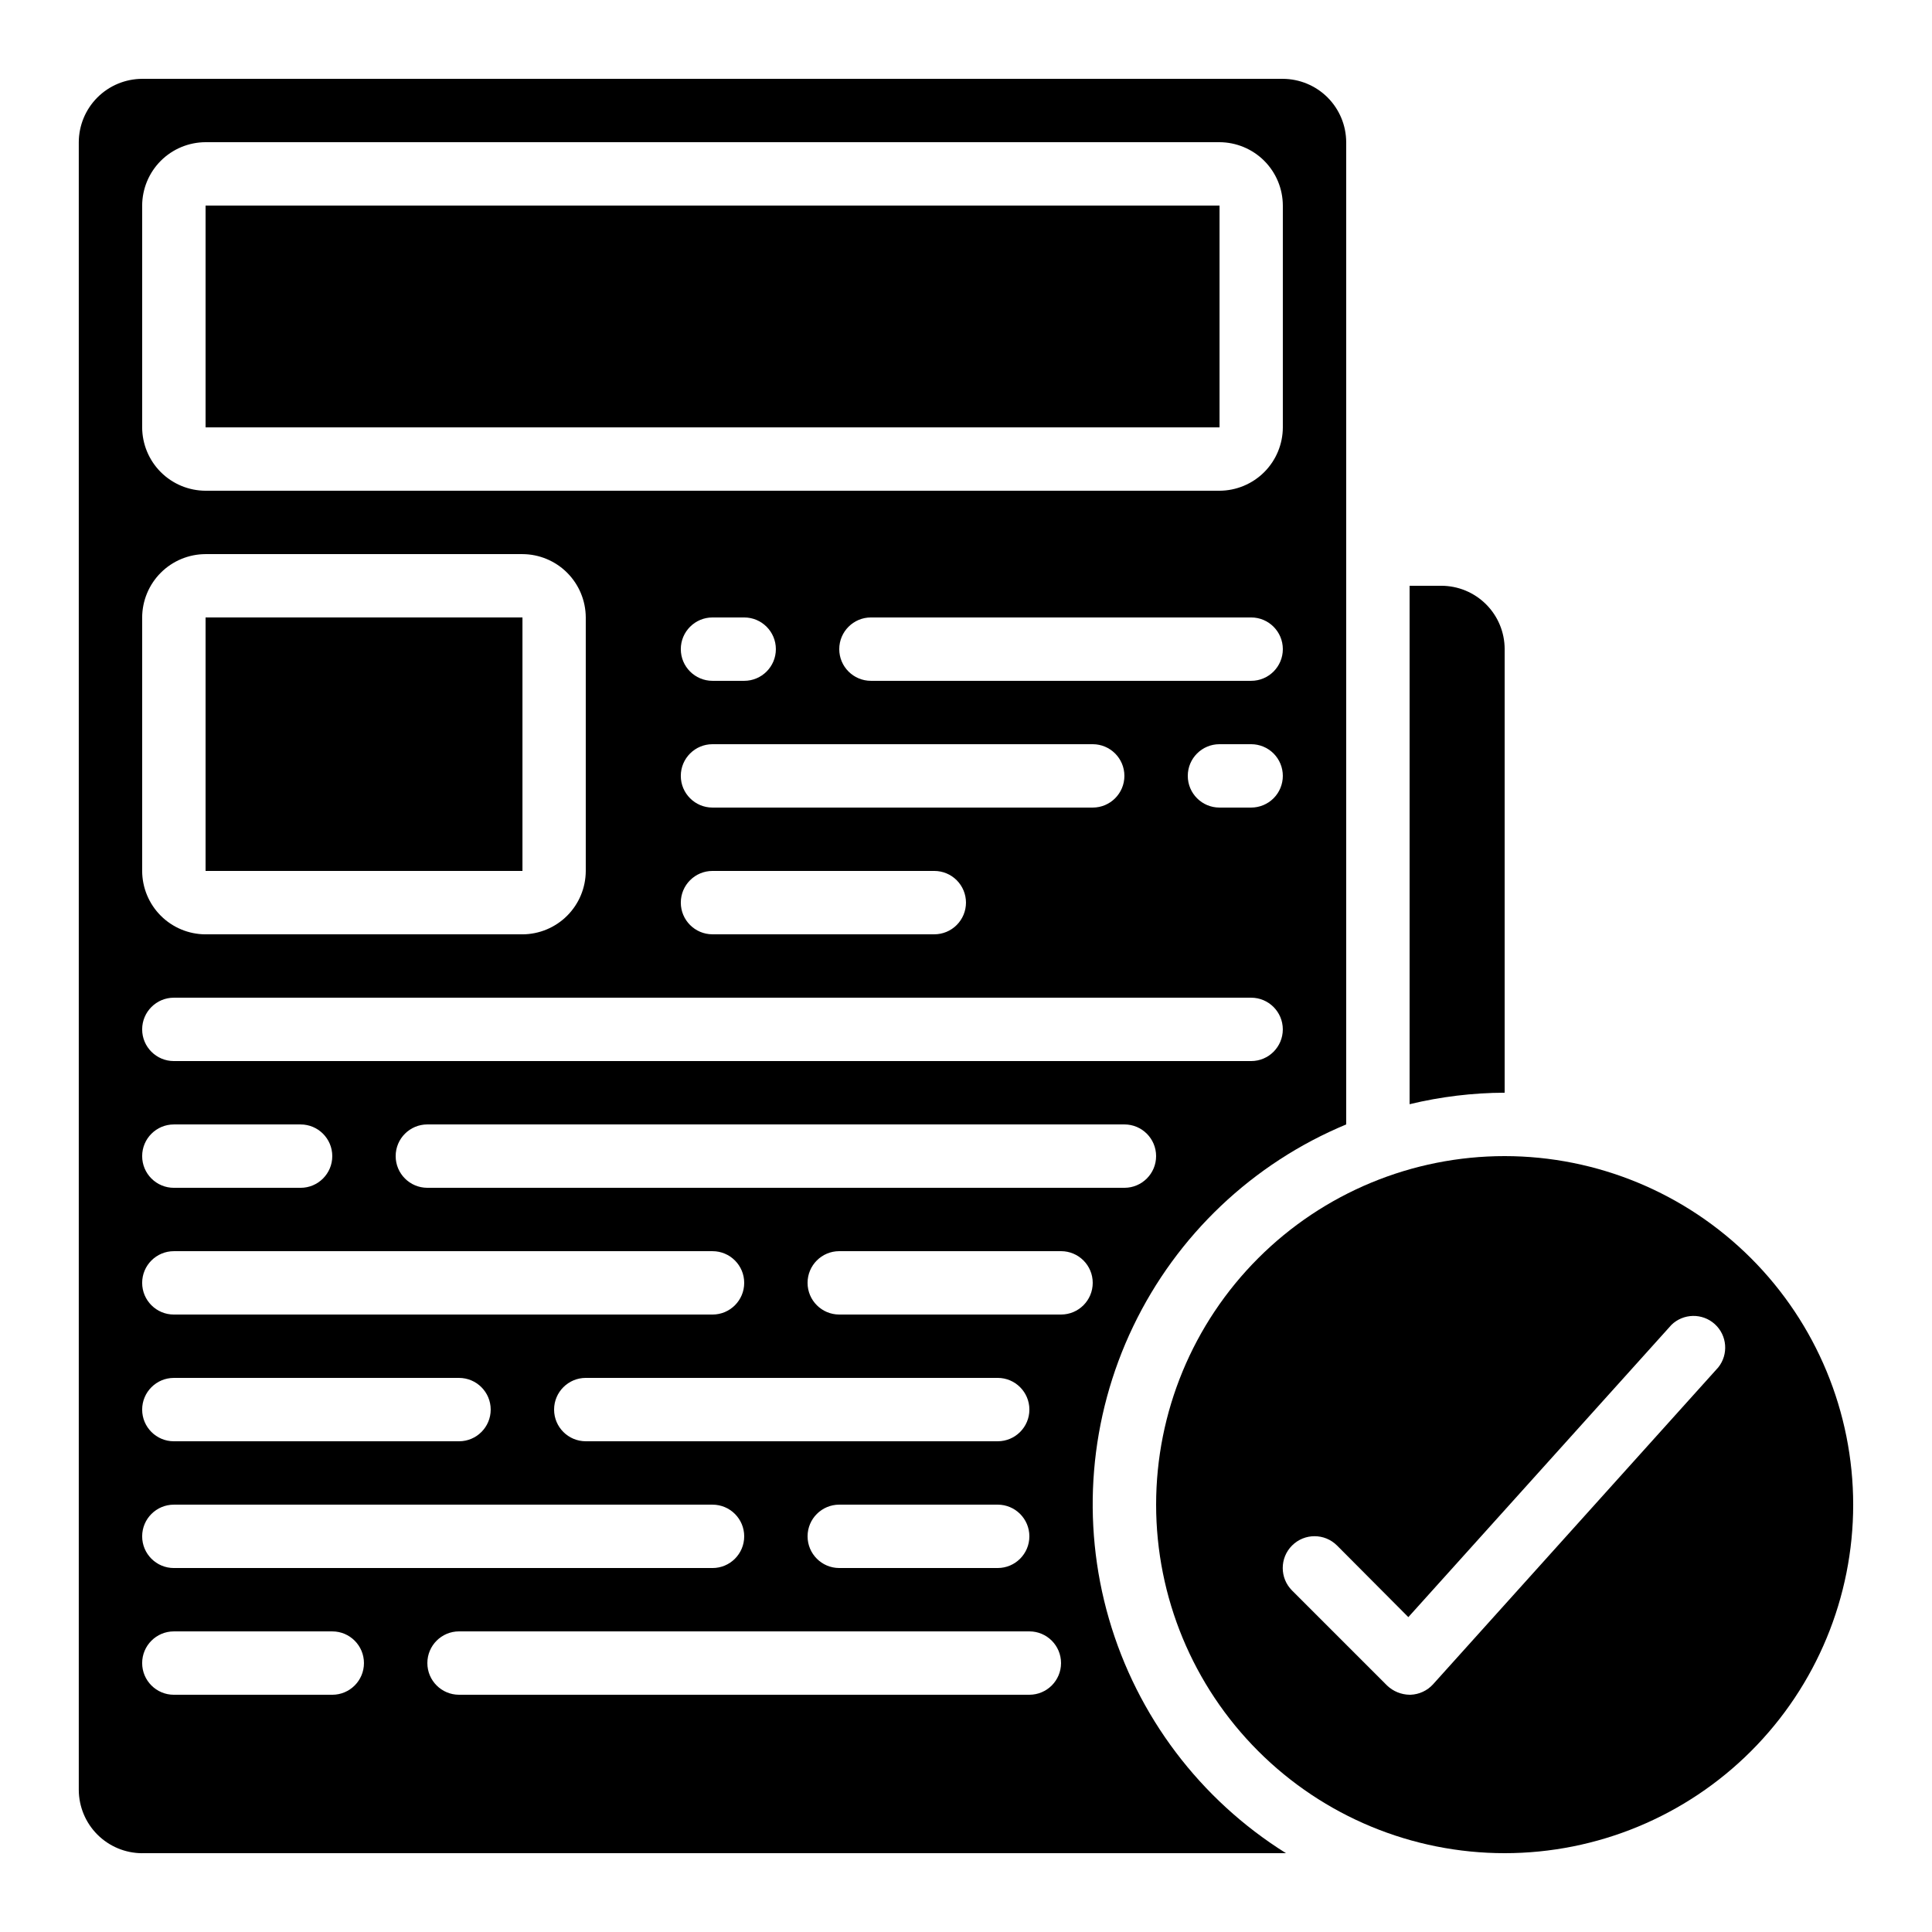
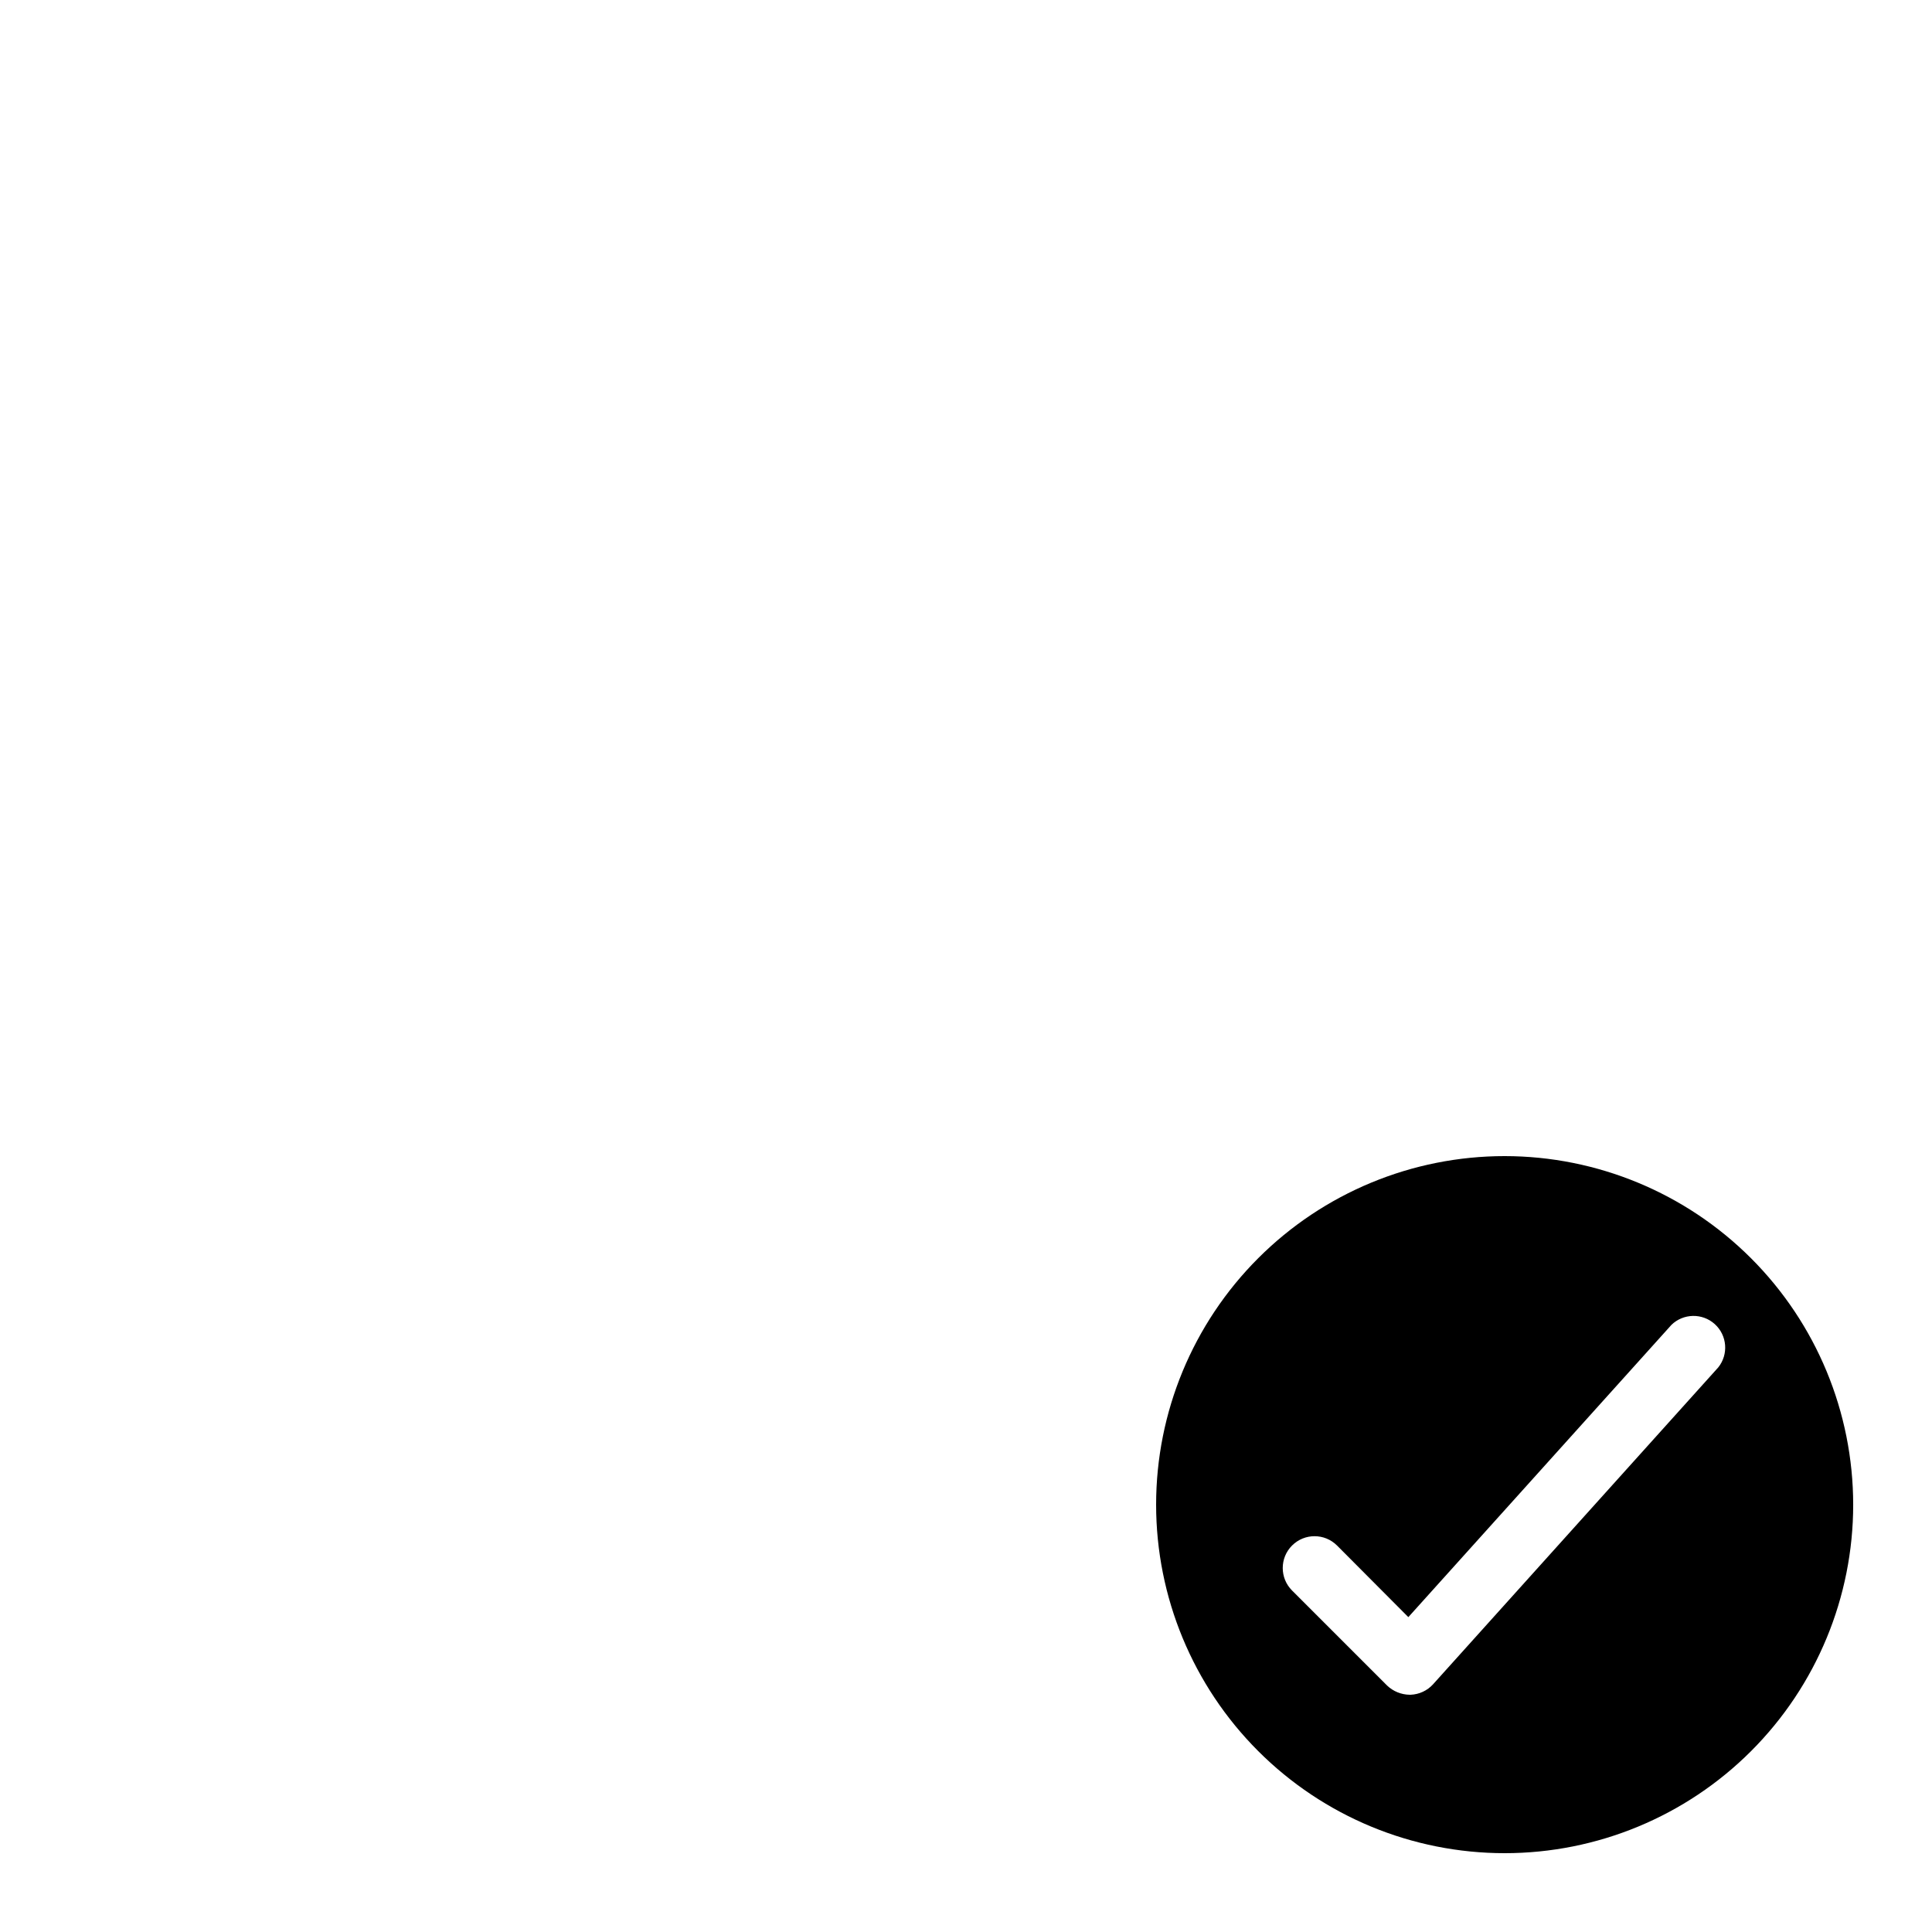
<svg xmlns="http://www.w3.org/2000/svg" fill="#000000" width="800px" height="800px" version="1.1" viewBox="144 144 512 512">
  <g>
-     <path d="m181.68 635.11h303.12c-22.734-14.215-39.434-36.312-46.906-62.066-7.473-25.754-5.191-53.355 6.406-77.531 11.598-24.18 31.695-43.234 56.457-53.527v-260.3c-0.016-4.449-1.789-8.711-4.934-11.859-3.148-3.144-7.41-4.918-11.863-4.934h-302.29c-4.449 0.016-8.711 1.789-11.859 4.934-3.144 3.148-4.918 7.41-4.934 11.859v436.64c0.016 4.449 1.789 8.715 4.934 11.859 3.148 3.148 7.41 4.922 11.859 4.934zm235.11-41.984h-151.14c-4.637 0-8.395-3.758-8.395-8.395 0-4.641 3.758-8.398 8.395-8.398h151.14c4.637 0 8.395 3.758 8.395 8.398 0 4.637-3.758 8.395-8.395 8.395zm-50.383-50.383h41.984l0.004 0.004c4.637 0 8.398 3.758 8.398 8.395s-3.762 8.398-8.398 8.398h-41.984c-4.637 0-8.395-3.762-8.395-8.398s3.758-8.395 8.395-8.395zm-67.176-16.793h0.008c-4.641 0-8.398-3.758-8.398-8.395 0-4.637 3.758-8.398 8.398-8.398h109.16c4.637 0 8.398 3.762 8.398 8.398 0 4.637-3.762 8.395-8.398 8.395zm125.95-33.586h-58.773c-4.637 0-8.395-3.758-8.395-8.398 0-4.637 3.758-8.395 8.395-8.395h58.777c4.641 0 8.398 3.758 8.398 8.395 0 4.641-3.758 8.398-8.398 8.398zm16.793-33.586h-184.72c-4.641 0-8.398-3.762-8.398-8.398 0-4.637 3.758-8.395 8.398-8.395h184.73c4.637 0 8.395 3.758 8.395 8.395 0 4.637-3.758 8.398-8.395 8.398zm33.586-134.35-100.75-0.004c-4.637 0-8.398-3.758-8.398-8.395s3.762-8.398 8.398-8.398h100.76c4.637 0 8.395 3.762 8.395 8.398s-3.758 8.395-8.395 8.395zm8.398 25.191 0.004-0.004c0 2.227-0.883 4.363-2.457 5.938-1.574 1.574-3.711 2.461-5.938 2.461h-8.398c-4.637 0-8.395-3.762-8.395-8.398 0-4.637 3.758-8.395 8.395-8.395h8.398c2.227 0 4.363 0.883 5.938 2.457 1.574 1.574 2.457 3.711 2.457 5.938zm-151.14 8.395c-4.637 0-8.398-3.762-8.398-8.398 0-4.637 3.762-8.395 8.398-8.395h100.76c4.637 0 8.398 3.758 8.398 8.395 0 4.637-3.762 8.398-8.398 8.398zm67.176 25.191v-0.004c0 2.231-0.887 4.363-2.461 5.938-1.574 1.578-3.711 2.461-5.938 2.461h-58.777c-4.637 0-8.398-3.758-8.398-8.398 0-4.637 3.762-8.395 8.398-8.395h58.777c2.227 0 4.363 0.883 5.938 2.457 1.574 1.578 2.461 3.711 2.461 5.938zm-75.57-67.176h-0.004c0-4.637 3.762-8.398 8.398-8.398h8.398c4.637 0 8.395 3.762 8.395 8.398s-3.758 8.395-8.395 8.395h-8.398c-4.637 0-8.398-3.758-8.398-8.395zm-142.75-117.55c0.016-4.453 1.789-8.715 4.934-11.863 3.148-3.144 7.41-4.918 11.863-4.934h268.7c4.449 0.016 8.715 1.789 11.863 4.934 3.144 3.148 4.918 7.41 4.93 11.863v58.777c-0.012 4.449-1.785 8.711-4.93 11.859-3.148 3.144-7.414 4.918-11.863 4.934h-268.7c-4.453-0.016-8.715-1.789-11.863-4.934-3.144-3.148-4.918-7.41-4.934-11.859zm0 109.16c0.016-4.449 1.789-8.715 4.934-11.859 3.148-3.148 7.41-4.922 11.863-4.934h83.965c4.453 0.012 8.715 1.785 11.863 4.934 3.144 3.144 4.918 7.41 4.934 11.859v67.176c-0.016 4.449-1.789 8.715-4.934 11.859-3.148 3.148-7.41 4.922-11.863 4.934h-83.965c-4.453-0.012-8.715-1.785-11.863-4.934-3.144-3.144-4.918-7.41-4.934-11.859zm8.398 100.76h285.49c4.637 0 8.395 3.762 8.395 8.398s-3.758 8.395-8.395 8.395h-285.49c-4.637 0-8.398-3.758-8.398-8.395s3.762-8.398 8.398-8.398zm0 33.586 33.586 0.004c4.637 0 8.398 3.758 8.398 8.395 0 4.637-3.762 8.398-8.398 8.398h-33.586c-4.637 0-8.398-3.762-8.398-8.398 0-4.637 3.762-8.395 8.398-8.395zm0 33.586 142.75 0.004c4.637 0 8.398 3.758 8.398 8.395 0 4.641-3.762 8.398-8.398 8.398h-142.75c-4.637 0-8.398-3.758-8.398-8.398 0-4.637 3.762-8.395 8.398-8.395zm0 33.586h75.57v0.004c4.637 0 8.398 3.762 8.398 8.398 0 4.637-3.762 8.395-8.398 8.395h-75.57c-4.637 0-8.398-3.758-8.398-8.395 0-4.637 3.762-8.398 8.398-8.398zm0 33.586 142.75 0.008c4.637 0 8.398 3.758 8.398 8.395s-3.762 8.398-8.398 8.398h-142.75c-4.637 0-8.398-3.762-8.398-8.398s3.762-8.395 8.398-8.395zm0 33.586h41.984v0.008c4.637 0 8.395 3.758 8.395 8.398 0 4.637-3.758 8.395-8.395 8.395h-41.984c-4.637 0-8.398-3.758-8.398-8.395 0-4.641 3.762-8.398 8.398-8.398z" />
-     <path d="m542.75 316.03c0-4.453-1.77-8.727-4.922-11.875-3.148-3.148-7.418-4.918-11.875-4.918h-8.395v137.39c8.25-1.992 16.703-3.016 25.191-3.047z" />
-     <path d="m198.48 307.63h83.977v67.176h-83.977z" />
-     <path d="m198.48 198.48h268.71v58.777h-268.71z" />
    <path d="m542.75 450.38c-24.5 0-47.992 9.73-65.312 27.055-17.324 17.32-27.055 40.812-27.055 65.312 0 24.496 9.73 47.988 27.055 65.309 17.32 17.324 40.812 27.055 65.312 27.055 24.496 0 47.988-9.73 65.309-27.055 17.324-17.32 27.055-40.812 27.055-65.309-0.016-24.492-9.75-47.977-27.07-65.297-17.316-17.316-40.801-27.055-65.293-27.07zm56.594 56.008-75.57 83.969c-1.535 1.688-3.684 2.684-5.965 2.769h-0.25c-2.223-0.031-4.352-0.902-5.961-2.434l-25.191-25.191c-3.293-3.293-3.293-8.633 0-11.922 3.293-3.293 8.629-3.293 11.922 0l18.895 18.977 69.695-77.418-0.004-0.004c3.176-3.109 8.223-3.211 11.52-0.23 3.293 2.984 3.691 8.02 0.91 11.484z" />
  </g>
</svg>